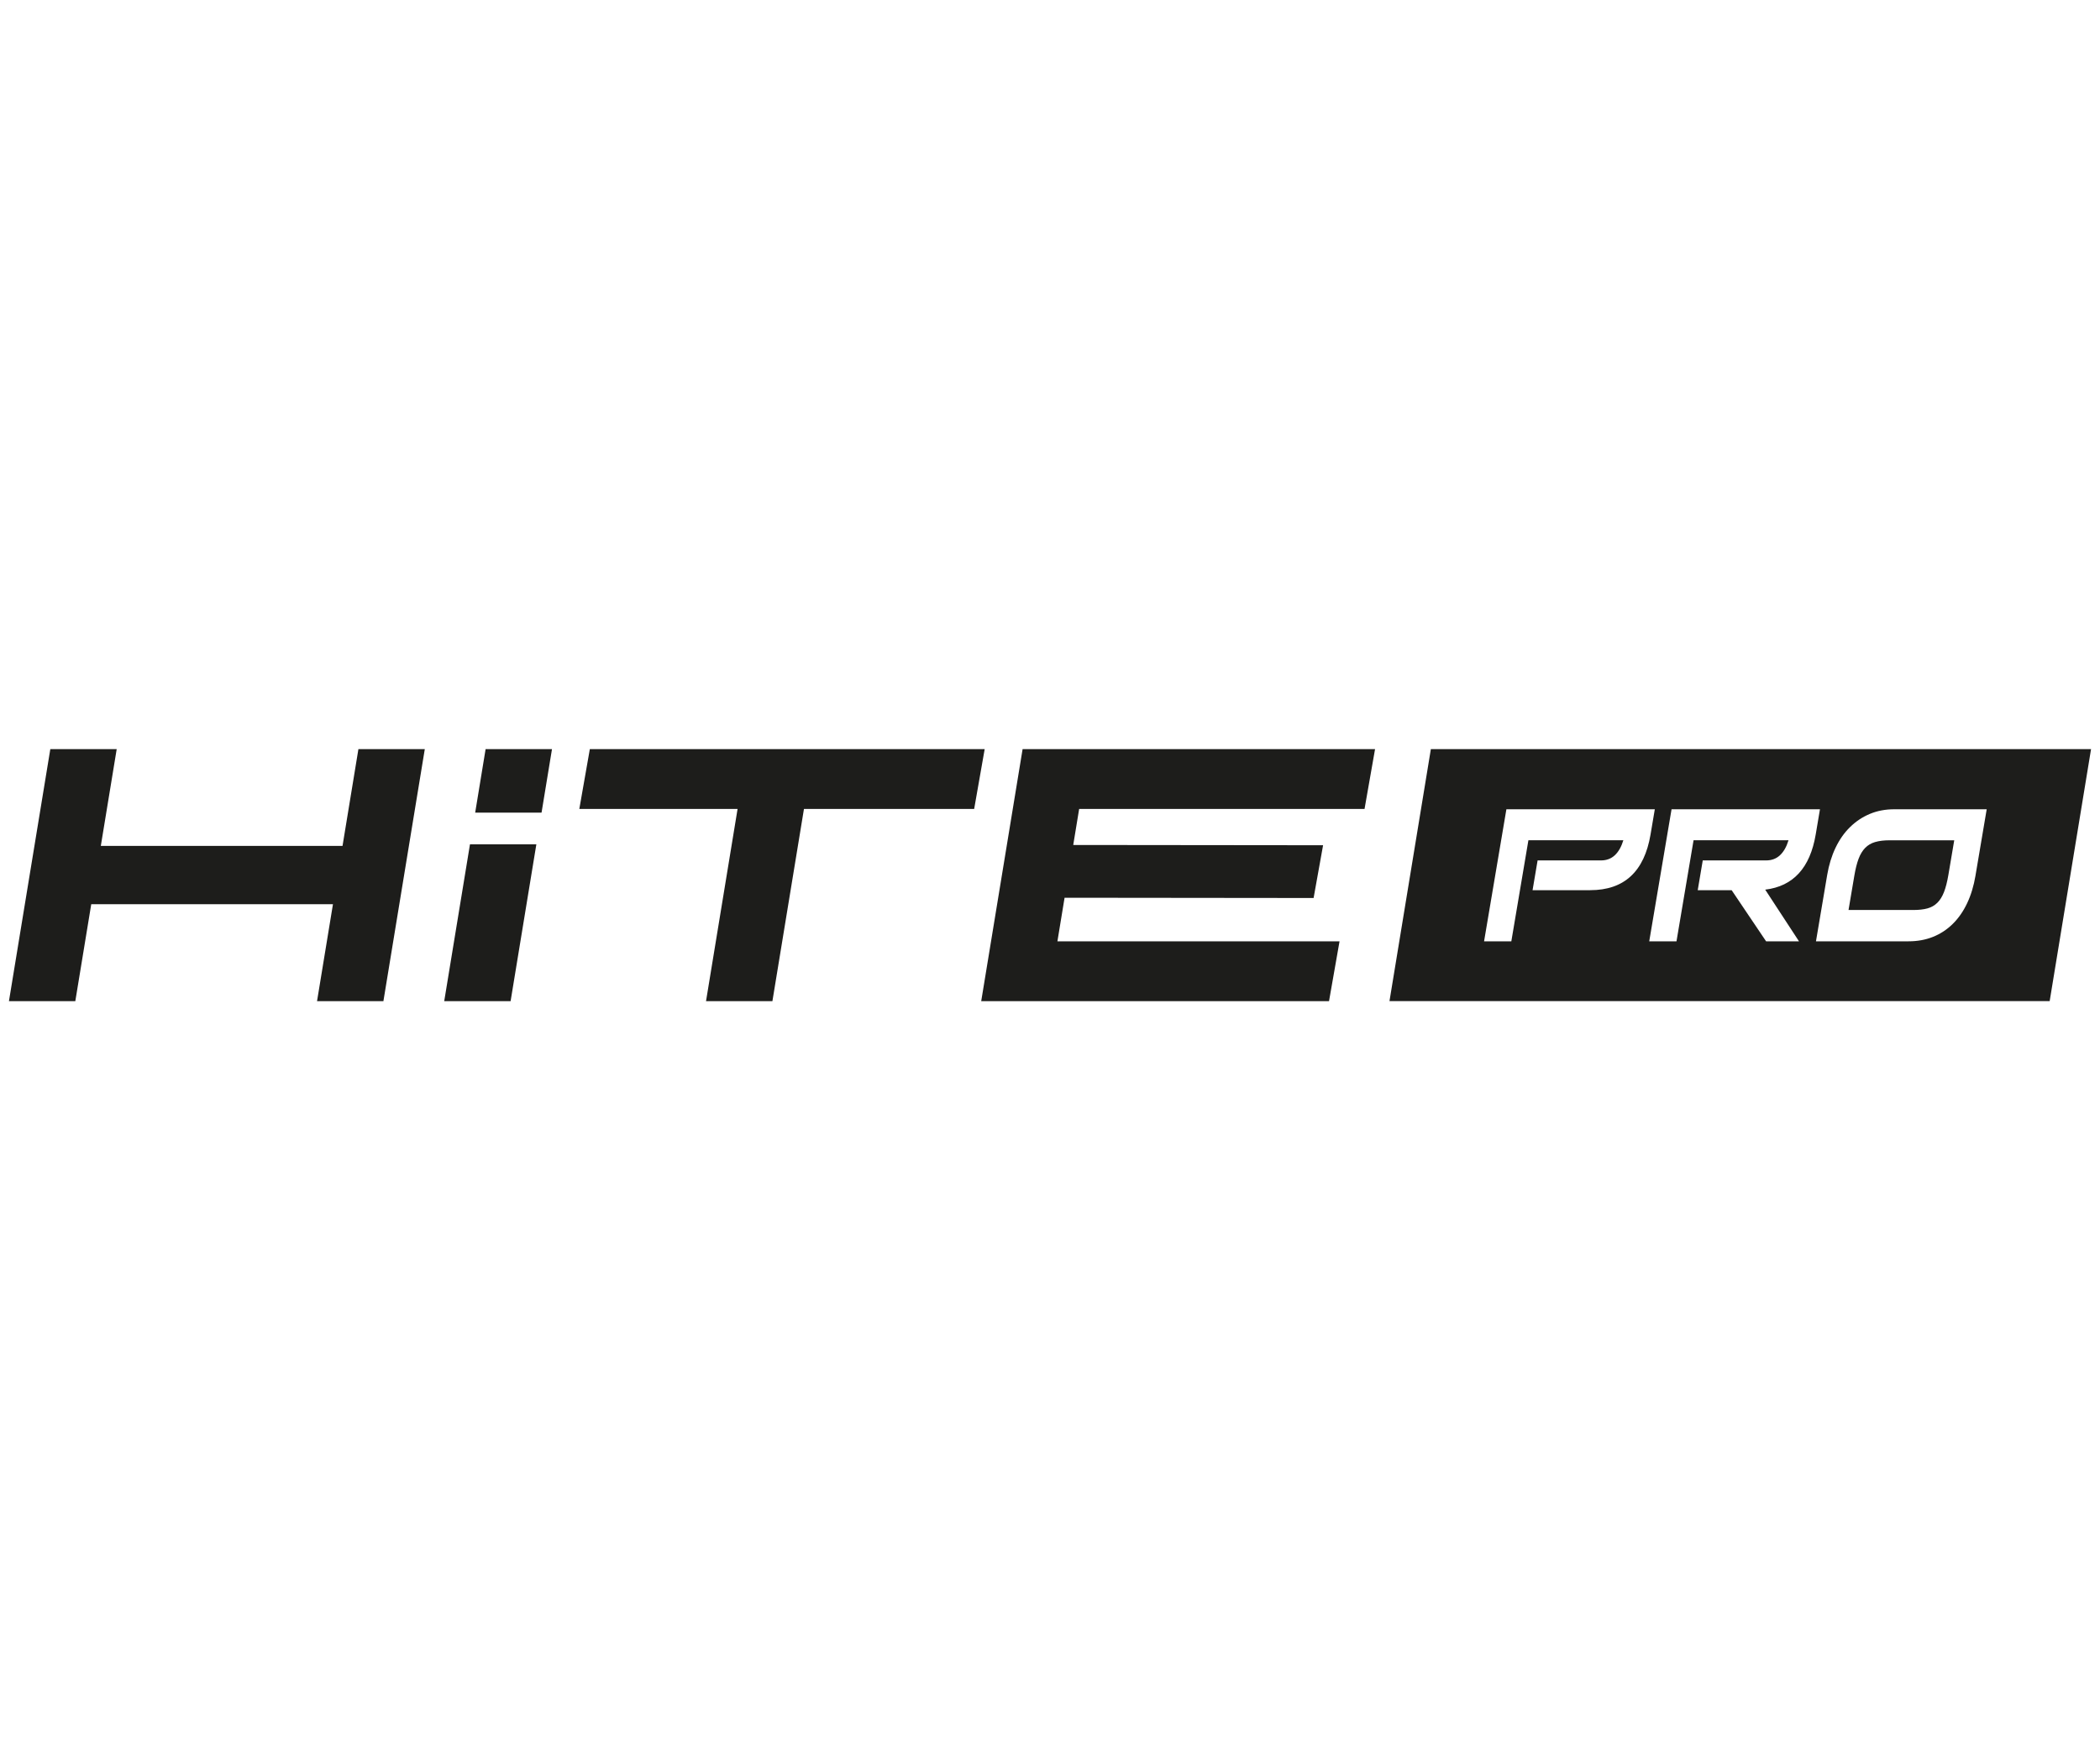
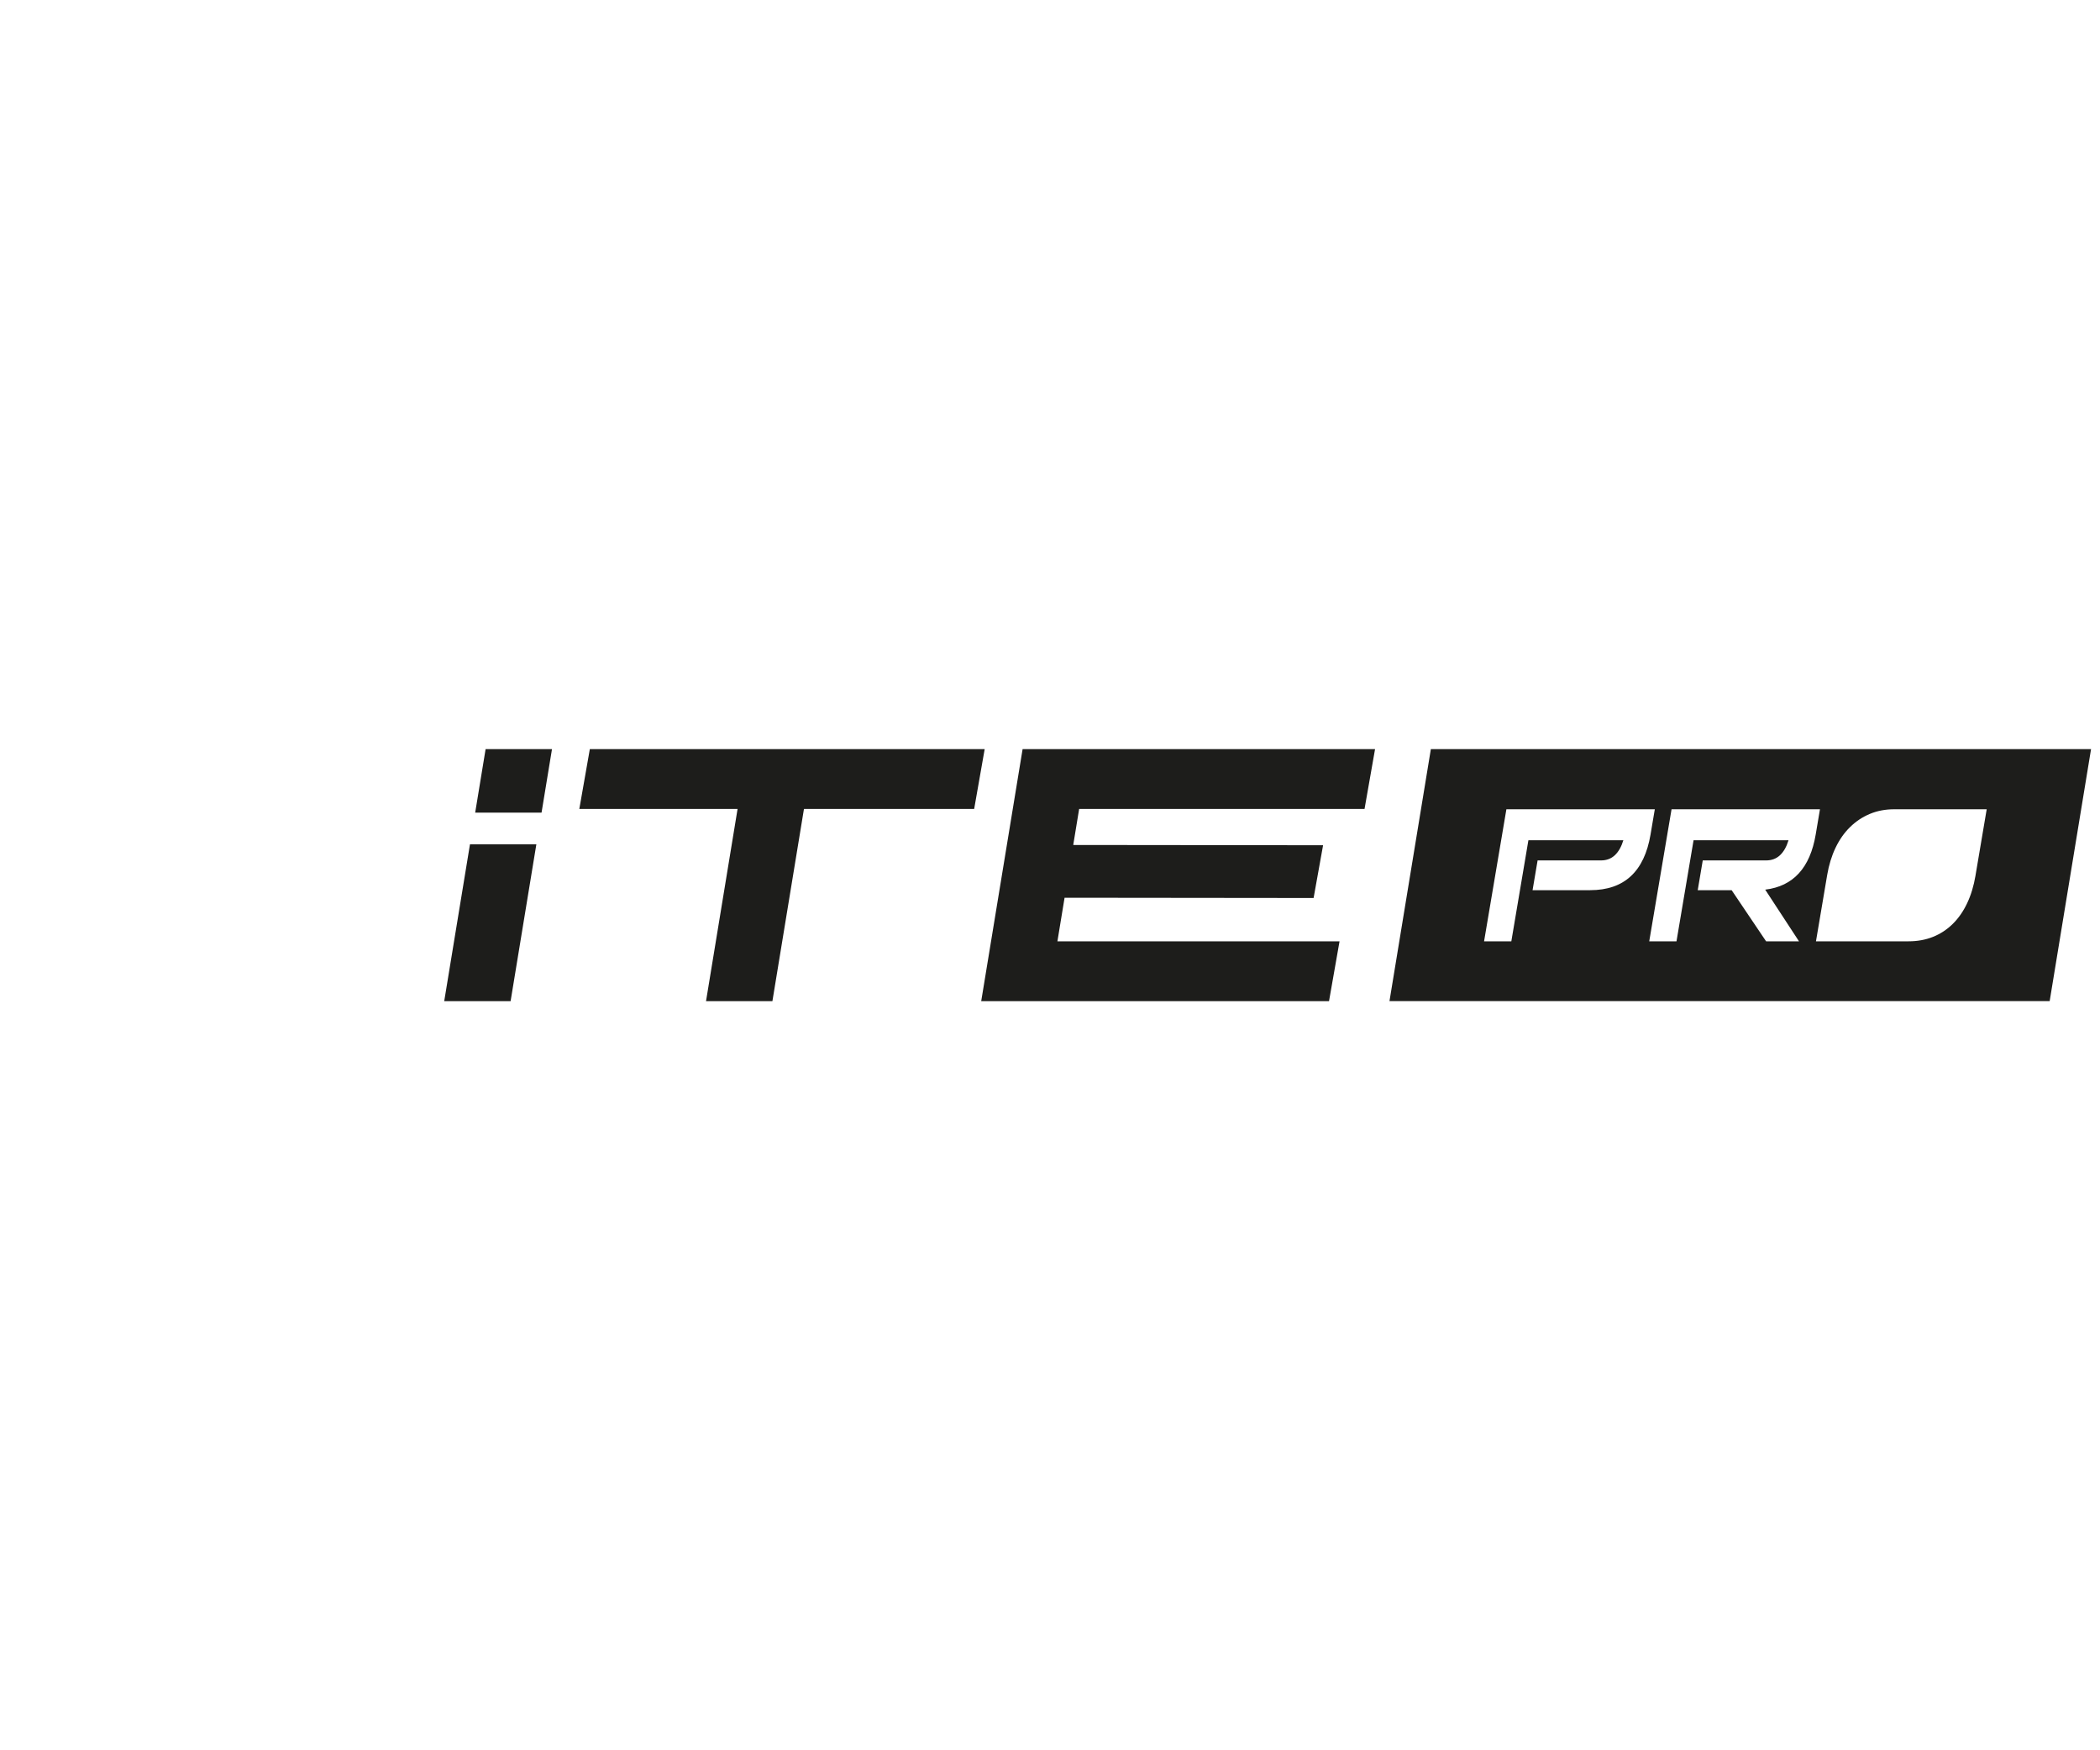
<svg xmlns="http://www.w3.org/2000/svg" id="_Слой_5" viewBox="0 0 136.063 113.386">
  <defs>
    <style>.cls-1{fill:#1d1d1b;}</style>
  </defs>
-   <polygon class="cls-1" points="21.573 58.576 20.542 64.855 24.842 64.855 27.523 48.531 23.222 48.531 22.193 54.799 6.532 54.799 7.561 48.531 3.26 48.531 .58 64.855 4.88 64.855 5.912 58.576 21.573 58.576" />
  <polygon class="cls-1" points="63.799 48.531 52.726 48.531 48.426 48.531 38.216 48.531 37.535 52.405 47.789 52.405 45.745 64.855 50.046 64.855 52.09 52.405 63.118 52.405 63.799 48.531" />
  <polygon class="cls-1" points="65.064 64.855 67.876 64.855 86.11 64.855 86.791 60.981 68.512 60.981 68.976 58.157 85.111 58.174 85.725 54.756 69.537 54.739 69.92 52.405 88.411 52.405 89.092 48.531 70.557 48.531 68.047 48.531 66.256 48.531 63.575 64.855 65.064 64.855" />
  <polygon class="cls-1" points="35.764 48.531 31.463 48.531 30.788 52.643 35.088 52.643 35.764 48.531" />
  <polygon class="cls-1" points="34.751 54.699 30.45 54.699 28.782 64.855 33.083 64.855 34.751 54.699" />
-   <path class="cls-1" d="m121.493,54.548c-.256.076-.471.202-.645.38-.174.178-.316.412-.426.704-.11.291-.202.656-.276,1.095l-.376,2.224h4.194c.358,0,.663-.034.915-.102.251-.068.465-.189.642-.363.176-.174.322-.406.435-.698.113-.291.207-.66.283-1.106l.38-2.247h-4.194c-.365,0-.675.038-.931.114Z" />
  <path class="cls-1" d="m92.708,48.531l-2.681,16.323h42.775l2.681-16.323h-42.775Zm10.323,9.137h-3.733l.326-1.929h4.107c.358,0,.657-.112.896-.335.24-.223.423-.546.553-.97h-6.152l-1.106,6.546h-1.766l1.446-8.554h9.616l-.276,1.634c-.406,2.405-1.71,3.607-3.911,3.607Zm13.53,3.313h-2.131l-2.233-3.313h-2.198l.326-1.929h4.107c.358,0,.657-.112.896-.335.24-.223.423-.546.553-.97h-6.152l-1.106,6.546h-1.766l1.446-8.554h9.616l-.276,1.634c-.365,2.163-1.456,3.354-3.272,3.573l2.189,3.347Zm11.435-4.255c-.113.666-.293,1.261-.542,1.787-.249.526-.559.972-.932,1.339-.372.367-.799.647-1.279.839-.481.193-1.009.289-1.585.289h-5.998l.727-4.3c.11-.651.291-1.239.543-1.764.252-.526.565-.972.941-1.339.375-.367.802-.651,1.281-.851.478-.2,1.003-.3,1.572-.3h5.998l-.727,4.3Z" />
</svg>